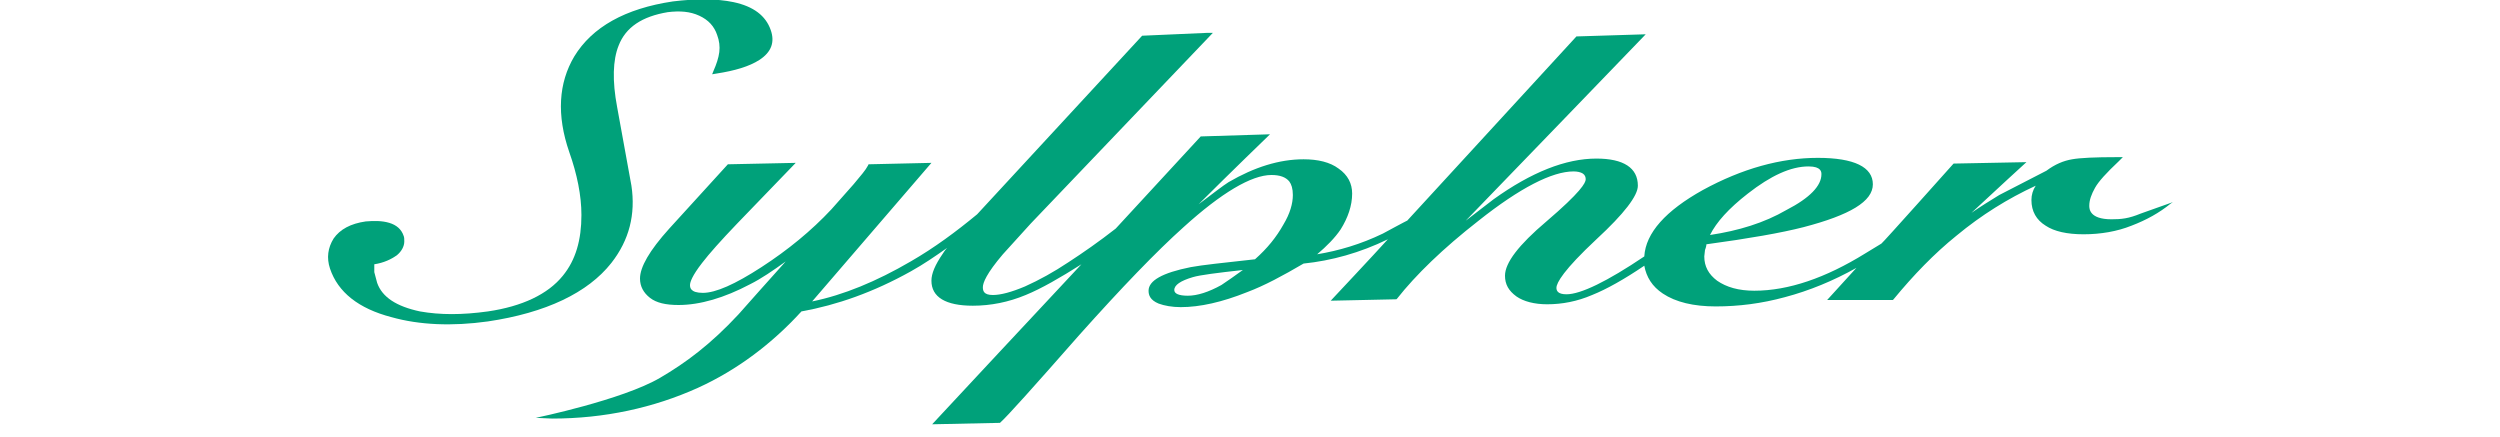
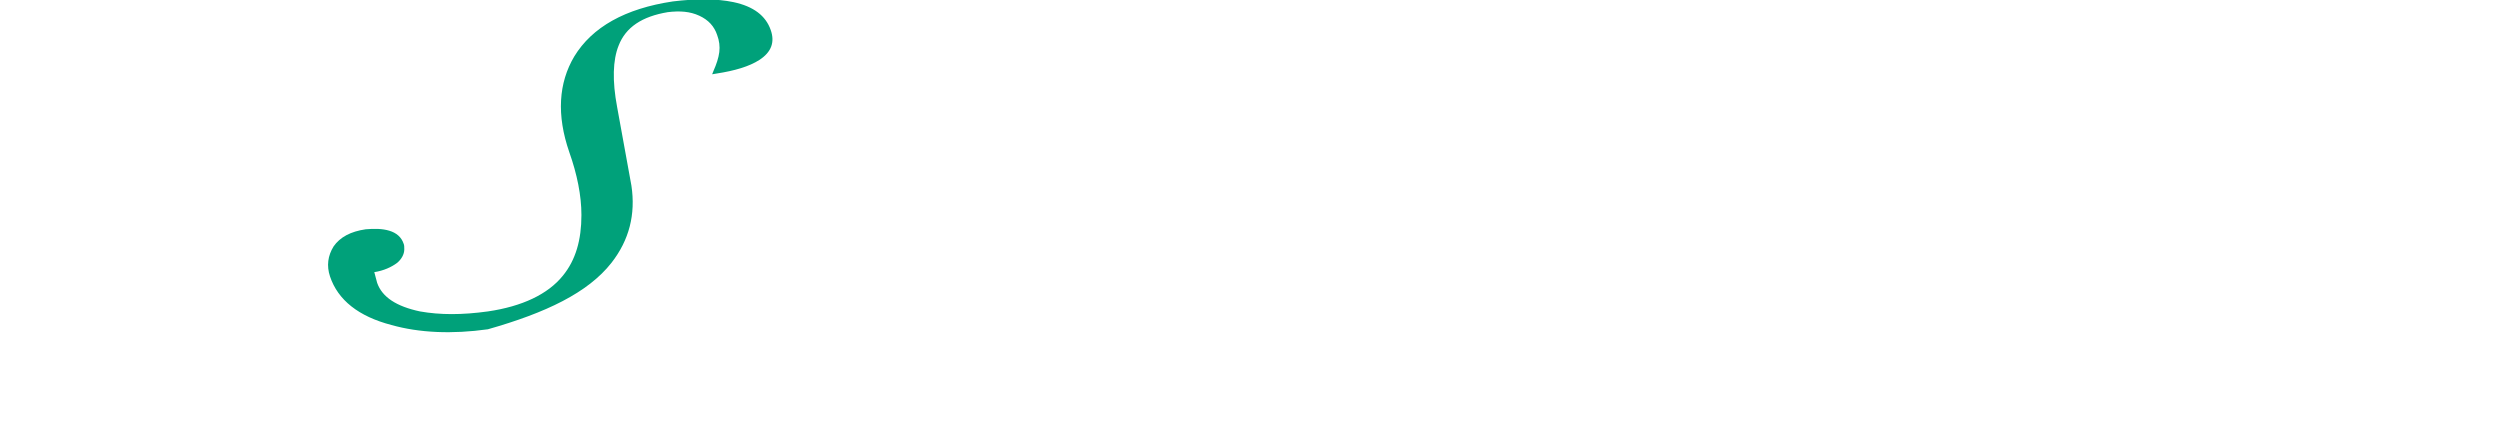
<svg xmlns="http://www.w3.org/2000/svg" version="1.1" id="レイヤー_1" x="0px" y="0px" width="350px" height="61.2px" viewBox="0 0 350 61.2" style="enable-background:new 0 0 350 61.2;" xml:space="preserve">
  <style type="text/css">
	.st0{fill:#231815;}
	.st1{fill:#00A17A;}
	.st2{fill:#E50012;}
	.st3{fill:#8F8F8F;}
	.st4{fill:#003786;}
	.st5{fill:#CD000D;}
	.st6{fill:#9F8143;}
	.st7{fill-rule:evenodd;clip-rule:evenodd;fill:#656464;}
	.st8{fill:#CBAC6E;}
	.st9{fill:#FFFFFF;}
	.st10{fill:none;stroke:#004097;stroke-width:3.559;stroke-linecap:square;stroke-linejoin:round;}
	.st11{fill:#DBDCDC;}
	.st12{fill:#9E9E9F;}
	.st13{fill:#A68E35;stroke:#C8C9CA;stroke-width:1.266;}
	.st14{fill:#D2A000;}
	.st15{fill:#A0A1A1;}
	.st16{fill:#0062B0;}
	.st17{fill:none;stroke:#231815;stroke-width:0.311;}
	.st18{fill:#B28D19;}
	.st19{fill:#C39A31;}
	.st20{fill:#0C3B60;}
	.st21{fill:#AAA126;}
	.st22{fill:#B8B7B4;}
	.st23{fill:#CEA60F;}
	.st24{fill:#D2D8DB;}
	.st25{fill:#DDBA00;}
	.st26{fill:#CC0C18;}
	.st27{fill:none;stroke:#001A58;stroke-width:3.825;stroke-linecap:square;stroke-linejoin:bevel;}
	.st28{fill:#D8D8D9;}
	.st29{fill:#7D7D7D;}
	.st30{fill:#0B2A57;}
	.st31{fill:#C8C9CA;stroke:#C8C9CA;stroke-width:0.832;stroke-linecap:square;stroke-linejoin:bevel;}
	.st32{fill:#C8C9CA;}
	.st33{fill:#CF000E;}
	.st34{fill:#7C6700;}
	.st35{fill:#A08143;}
	.st36{fill:#A9AAAA;}
	.st37{fill:#694A31;}
	.st38{fill:#9C9C9D;}
	.st39{fill:#009844;}
	.st40{fill:#BCBDBD;}
	.st41{fill:#FFE100;}
</style>
  <g>
-     <path class="st1" d="M85.6,36.8L85.6,36.8c2.5-3.2,3.4-6.8,2.8-10.8c0,0-2-11-2-11c-0.7-3.7-0.6-6.6,0.2-8.6c1-2.6,3.3-4.1,6.9-4.7   c1.7-0.2,3.1-0.1,4.4,0.5c1.3,0.6,2.1,1.5,2.5,2.7c0.3,0.8,0.4,1.6,0.3,2.4c-0.1,0.8-0.4,1.7-0.8,2.6l-0.2,0.5l0.6-0.1   c2.6-0.4,4.6-1,6-1.9c1.7-1.1,2.2-2.5,1.6-4.2c-0.7-2-2.4-3.3-5.2-3.9c-2.4-0.5-5.2-0.5-8.5-0.1c-6.7,1-11.3,3.6-13.8,7.7   c-2.2,3.7-2.5,8.2-0.7,13.4c1.1,3.1,1.7,6.1,1.7,8.8c0,3.5-0.8,6.3-2.6,8.5c-2.1,2.6-5.7,4.3-10.5,5c-3.6,0.5-6.7,0.5-9.5,0   c-3.3-0.7-5.3-2-6-4c0,0-0.4-1.5-0.4-1.5c0,0,0-0.8,0-1.1c1.3-0.2,2.4-0.7,3.2-1.3c0.6-0.5,1-1.2,1-1.9c0-0.3,0-0.6-0.1-0.8   c-0.3-0.9-1-1.5-2-1.8c-1-0.3-2.1-0.3-3.3-0.2c-2.1,0.3-3.6,1.1-4.5,2.4c-0.8,1.3-1,2.7-0.5,4.2c1.1,3.3,4,5.6,8.6,6.8   c3.9,1.1,8.5,1.3,13.5,0.6C76.4,43.8,82.3,41,85.6,36.8z" />
-     <path class="st1" d="M299.7,29.9c-1.7,0.7-2.7,0.8-4.1,0.8c-3.1,0-3.1-1.5-3.1-1.9c0-0.8,0.3-1.6,0.8-2.5c0.5-0.9,1.6-2.1,3.3-3.7   l0.6-0.6h-0.8c-3.1,0-5.2,0.1-6.3,0.3c-1.2,0.2-2.4,0.7-3.6,1.6c0,0-6.6,3.4-6.6,3.4c-1.3,0.8-2.6,1.6-3.9,2.5   c3.1-2.9,7.7-7.1,7.7-7.1l-10.2,0.2c0,0-10,11.2-10.1,11.2c0,0-2.3,1.4-2.3,1.4c-5.5,3.4-10.7,5.2-15.5,5.2c-2.2,0-3.9-0.5-5.2-1.4   c-1.2-0.9-1.8-2-1.8-3.4l0.1-0.9c0,0,0.2-0.5,0.2-0.8c5.9-0.8,10.5-1.6,13.6-2.4c6.5-1.7,9.7-3.6,9.7-6c0-2.4-2.6-3.7-7.7-3.7   c-5.2,0-10.6,1.5-16.1,4.5c-5.2,2.9-8,6-8.2,9.3c-5.2,3.5-8.9,5.3-10.9,5.3c-1.2,0-1.4-0.5-1.4-0.9c0-0.7,1-2.5,5.6-6.8   c3.9-3.6,5.8-6.1,5.8-7.5c0-2.5-2-3.8-5.8-3.8c-4.3,0-9.1,1.9-14.4,5.7c0,0-2.1,1.6-3.9,3c3.7-3.8,25.2-26.1,25.2-26.1l-9.7,0.3   l-23.7,25.8c0.1-0.1-3.4,1.8-3.4,1.8c-3.1,1.5-6.2,2.4-9.2,2.9c1.3-1.1,2.5-2.3,3.3-3.5c1-1.6,1.6-3.3,1.6-5c0-1.4-0.6-2.6-1.9-3.5   c-1.2-0.9-2.9-1.3-4.9-1.3c-3.4,0-6.9,1.1-10.5,3.2c-0.8,0.5-2.2,1.6-4.2,3.1c4.3-4.3,10-9.8,10-9.8l-9.7,0.3l-11.9,12.9   c-2.3,1.8-4.6,3.4-6.6,4.7c-2.1,1.4-4.1,2.5-6.1,3.4c-1.9,0.8-3.4,1.2-4.5,1.2c-1.3,0-1.4-0.6-1.4-1.1c0-0.6,0.5-1.9,2.8-4.6   l3.9-4.3l25.5-26.7l-0.8,0l-9.1,0.4l-23.1,25c-2.9,2.4-6,4.7-9.3,6.6c-4.8,2.8-9.4,4.7-13.8,5.6c1.2-1.4,16.7-19.4,16.7-19.4   l-8.8,0.2l-0.1,0.2c-0.3,0.6-1,1.4-2,2.6l-3.1,3.5c-2.8,3-6.1,5.7-9.8,8.1c-3.7,2.4-6.4,3.6-8.2,3.6c-1.8,0-1.8-0.8-1.8-1.1   c0-0.4,0.3-1.3,1.7-3.1c1-1.3,2.6-3.1,4.9-5.5l8.2-8.5l-9.5,0.2L93.7,32c-2.8,3.1-4.1,5.4-4.1,7c0,1.1,0.5,2,1.4,2.7   c0.9,0.7,2.2,1,4,1c3,0,6.4-1,10-2.9c1.6-0.8,3.2-1.9,5-3.2c-1.1,1.2-6.6,7.4-6.6,7.4c-3.9,4.2-7.4,6.8-11,8.9   C87.1,56,75,58.5,75,58.5l2.3,0.1c7.3,0,14.2-1.5,20.4-4.3c5.5-2.5,10.4-6.2,14.5-10.7c5-0.9,10.1-2.7,15.3-5.6   c1.8-1,3.4-2.1,5.1-3.3c-0.3,0.3-0.6,0.8-0.6,0.8c-1.1,1.6-1.6,2.8-1.6,3.8c0,2.3,2,3.5,5.8,3.5c2.5,0,5-0.5,7.4-1.5   c2.2-0.9,4.8-2.4,7.8-4.3c-3.3,3.5-20.9,22.4-20.9,22.4l9.5-0.2l0.1-0.1c0.9-0.8,4.5-4.8,11-12.2c5.9-6.6,10.8-11.7,14.6-15.1   c5.3-4.8,9.5-7.3,12.3-7.3c1.2,0,2,0.3,2.5,0.9c0.3,0.4,0.5,1,0.5,1.9c0,1.2-0.4,2.6-1.3,4.1c-1,1.8-2.3,3.4-4,4.9   c-4.5,0.5-7.4,0.8-9,1.1c-4,0.8-5.9,1.9-5.9,3.3c0,0.6,0.2,1.3,1.4,1.8c0.8,0.3,1.9,0.5,3.1,0.5c2.7,0,5.8-0.7,9.3-2.1   c2.4-0.9,5-2.3,7.9-4c3.9-0.4,7.9-1.5,11.8-3.4c-1.8,2-8,8.6-8,8.6l9.2-0.2l0.1-0.1c2.6-3.3,6.4-7,11.4-10.9   c5.8-4.6,10.3-6.9,13.3-6.9c0.5,0,1,0.1,1.3,0.3c0.3,0.2,0.4,0.5,0.4,0.8c0,0.5-0.7,1.8-5.5,5.9c-3.9,3.3-5.8,5.8-5.8,7.6   c0,1.2,0.5,2.1,1.6,2.9c1,0.7,2.5,1.1,4.3,1.1c2.1,0,4.2-0.4,6.3-1.3c2-0.8,4.5-2.2,7.3-4.1c0.3,1.6,1.1,2.9,2.6,3.9   c1.8,1.2,4.3,1.8,7.4,1.8c3.2,0,6.4-0.4,9.7-1.3c3.4-0.9,6.8-2.3,10-4.1c-0.1,0.1-4.1,4.5-4.1,4.5L265,42l0.1-0.1   c2.8-3.4,5.7-6.4,8.8-8.9c3.5-2.9,7.2-5.2,11.1-7c-0.4,0.6-0.6,1.3-0.6,2c0,1.6,0.7,2.8,2,3.6c1.2,0.8,3,1.2,5.3,1.2   c2.4,0,4.7-0.4,6.7-1.2c2.1-0.8,3.9-1.8,5.5-3.1l0.3-0.2L299.7,29.9z M239.4,32.9c0.9-1.8,2.6-3.7,5.3-5.8c3.2-2.5,6-3.8,8.5-3.8   c1.8,0,1.8,0.8,1.8,1.1c0,1.6-1.6,3.3-4.9,5C247,31.2,243.4,32.3,239.4,32.9z M166.3,41.4c-1.3,0-1.9-0.3-1.9-0.8   c0-0.7,0.9-1.3,2.6-1.8c1-0.3,3.4-0.6,7-1c-1.1,0.8-2.1,1.5-3,2.1C169.2,40.9,167.6,41.4,166.3,41.4z M111.9,34.8L111.9,34.8   L111.9,34.8L111.9,34.8z" />
+     <path class="st1" d="M85.6,36.8L85.6,36.8c2.5-3.2,3.4-6.8,2.8-10.8c0,0-2-11-2-11c-0.7-3.7-0.6-6.6,0.2-8.6c1-2.6,3.3-4.1,6.9-4.7   c1.7-0.2,3.1-0.1,4.4,0.5c1.3,0.6,2.1,1.5,2.5,2.7c0.3,0.8,0.4,1.6,0.3,2.4c-0.1,0.8-0.4,1.7-0.8,2.6l-0.2,0.5l0.6-0.1   c2.6-0.4,4.6-1,6-1.9c1.7-1.1,2.2-2.5,1.6-4.2c-0.7-2-2.4-3.3-5.2-3.9c-2.4-0.5-5.2-0.5-8.5-0.1c-6.7,1-11.3,3.6-13.8,7.7   c-2.2,3.7-2.5,8.2-0.7,13.4c1.1,3.1,1.7,6.1,1.7,8.8c0,3.5-0.8,6.3-2.6,8.5c-2.1,2.6-5.7,4.3-10.5,5c-3.6,0.5-6.7,0.5-9.5,0   c-3.3-0.7-5.3-2-6-4c0,0-0.4-1.5-0.4-1.5c1.3-0.2,2.4-0.7,3.2-1.3c0.6-0.5,1-1.2,1-1.9c0-0.3,0-0.6-0.1-0.8   c-0.3-0.9-1-1.5-2-1.8c-1-0.3-2.1-0.3-3.3-0.2c-2.1,0.3-3.6,1.1-4.5,2.4c-0.8,1.3-1,2.7-0.5,4.2c1.1,3.3,4,5.6,8.6,6.8   c3.9,1.1,8.5,1.3,13.5,0.6C76.4,43.8,82.3,41,85.6,36.8z" />
  </g>
</svg>